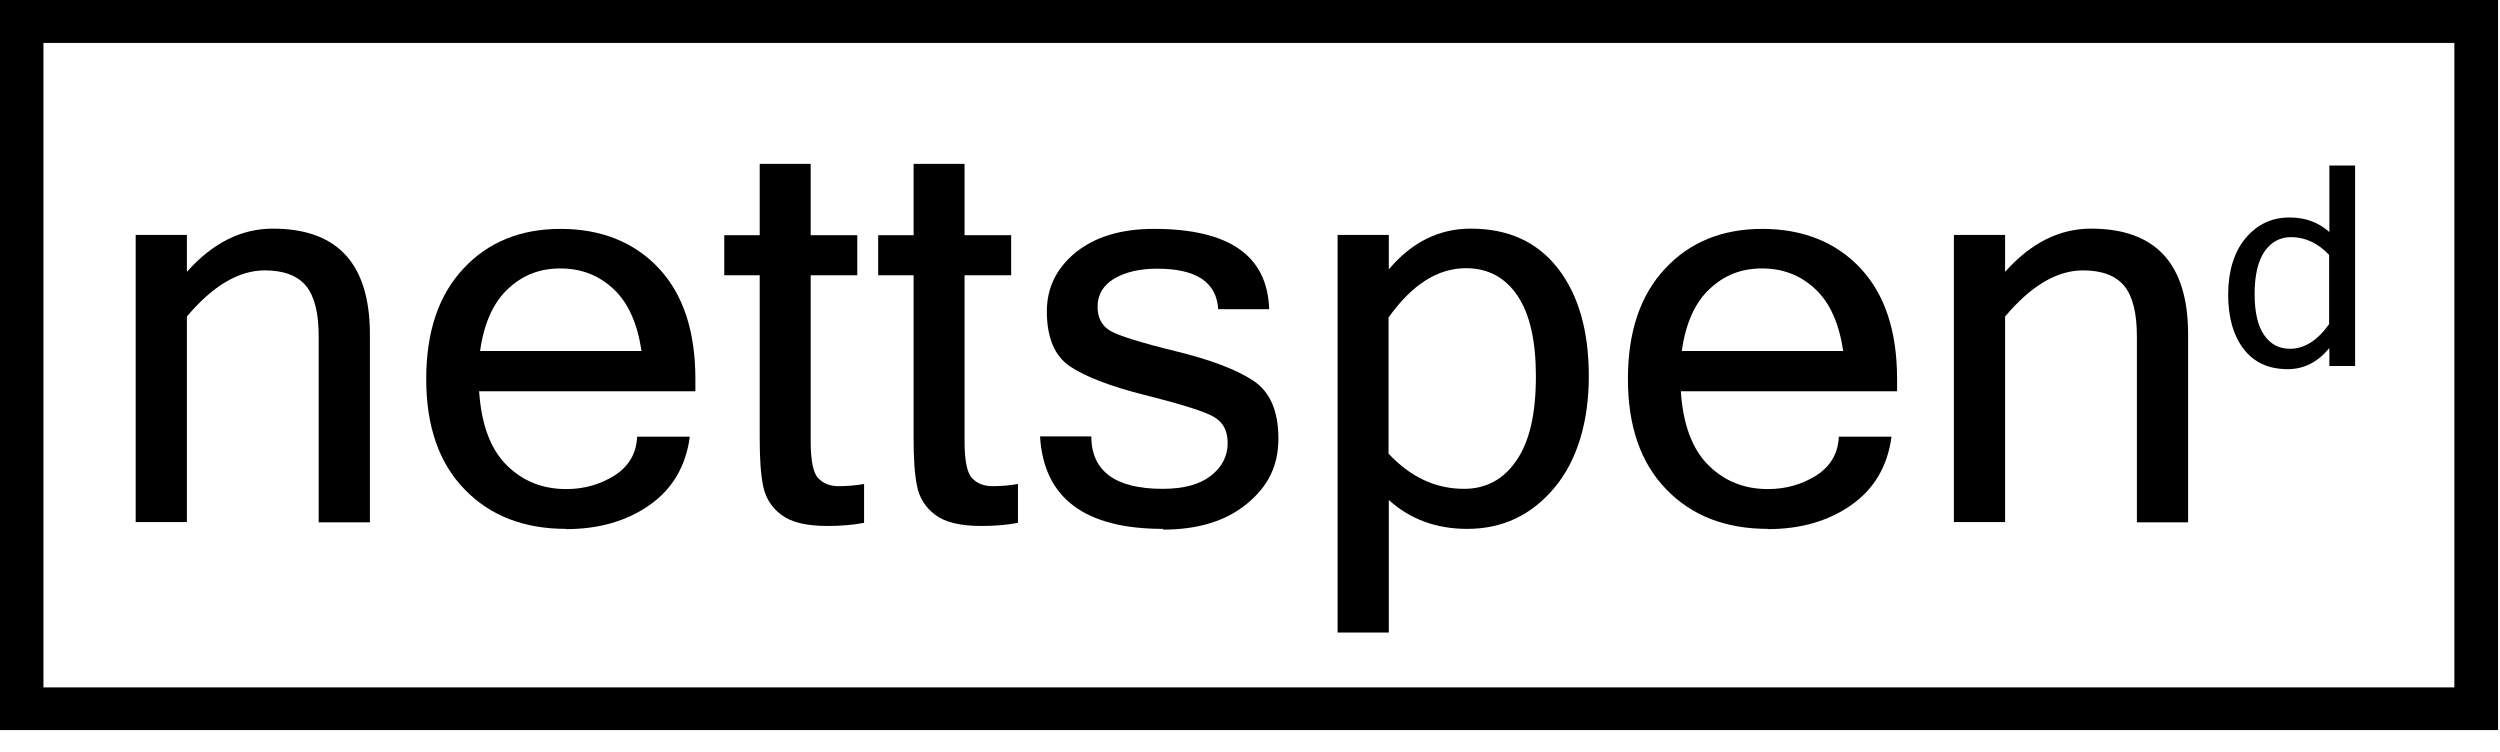
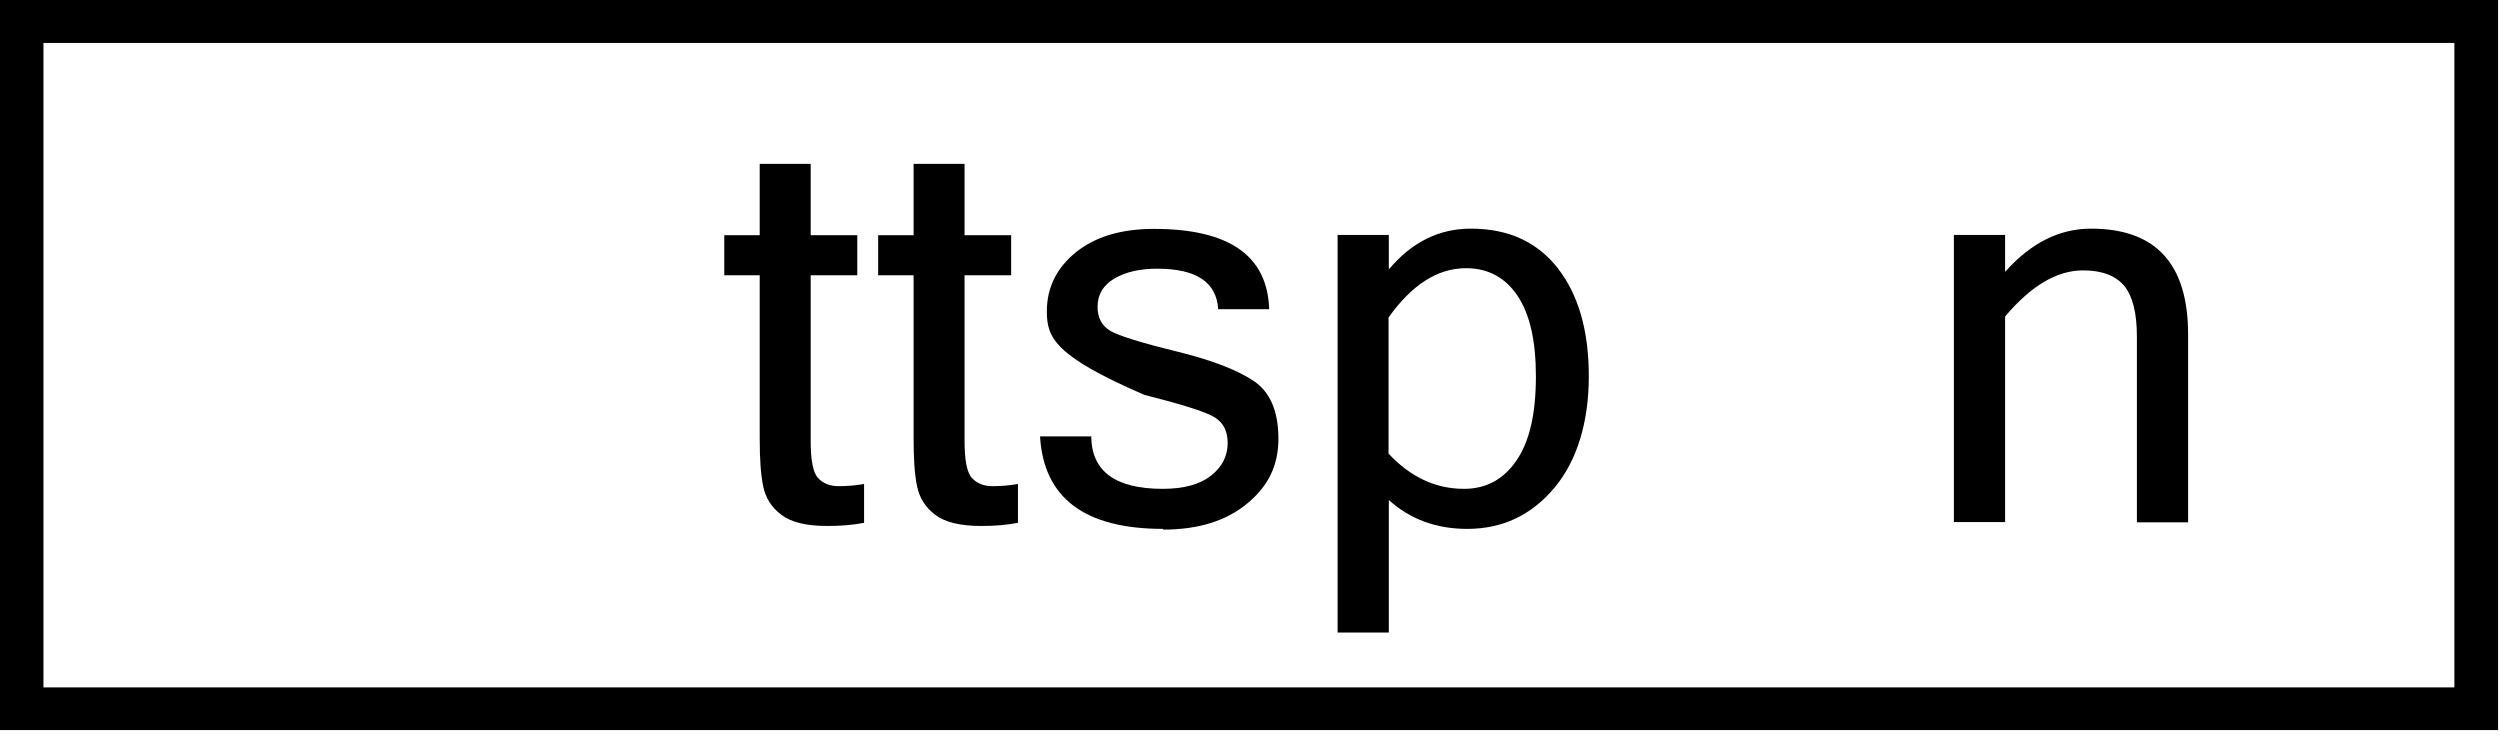
<svg xmlns="http://www.w3.org/2000/svg" width="103" height="31" viewBox="0 0 103 31" fill="none">
  <g clip-path="url(#clip0_98_187)">
    <path d="M102.92 30.08H0V0H102.92V30.08ZM1.79 28.32H101.12V1.77H1.79V28.32Z" fill="black" />
-     <path d="M7.71 11.19C8.76 10.01 9.94 9.42 11.24 9.42C13.91 9.42 15.24 10.87 15.24 13.78V21.52H13.13V13.87C13.13 12.9 12.96 12.21 12.61 11.78C12.26 11.36 11.7 11.14 10.91 11.14C9.84 11.14 8.77 11.77 7.7 13.04V21.51H5.59V9.68H7.7V11.19H7.71Z" fill="black" />
-     <path d="M23.33 21.79C21.59 21.79 20.19 21.25 19.14 20.16C18.08 19.07 17.56 17.55 17.56 15.61C17.56 13.67 18.07 12.16 19.09 11.07C20.11 9.97 21.45 9.43 23.1 9.43C24.75 9.43 26.13 9.97 27.14 11.05C28.15 12.13 28.65 13.65 28.65 15.62V16.12H19.74C19.83 17.49 20.21 18.5 20.87 19.16C21.53 19.82 22.35 20.15 23.33 20.15C24.07 20.15 24.73 19.96 25.32 19.59C25.91 19.21 26.22 18.68 26.25 17.99H28.42C28.26 19.21 27.7 20.15 26.76 20.81C25.82 21.47 24.67 21.8 23.32 21.8L23.33 21.79ZM26.43 14.46C26.26 13.32 25.88 12.47 25.28 11.91C24.68 11.35 23.96 11.06 23.09 11.06C22.22 11.06 21.53 11.34 20.93 11.9C20.33 12.46 19.94 13.31 19.78 14.46H26.43Z" fill="black" />
    <path d="M35.6 21.54C35.14 21.63 34.64 21.67 34.09 21.67C33.23 21.67 32.6 21.52 32.19 21.21C31.78 20.9 31.54 20.51 31.44 20.02C31.34 19.53 31.3 18.88 31.3 18.05V11.34H29.84V9.69H31.3V6.75H33.4V9.69H35.32V11.34H33.4V18.16C33.4 18.97 33.5 19.48 33.71 19.7C33.91 19.92 34.2 20.03 34.55 20.03C34.9 20.03 35.26 20 35.6 19.94V21.53V21.54Z" fill="black" />
    <path d="M41.94 21.54C41.48 21.63 40.98 21.67 40.43 21.67C39.57 21.67 38.94 21.52 38.53 21.21C38.12 20.9 37.88 20.51 37.78 20.02C37.68 19.53 37.64 18.88 37.64 18.05V11.34H36.18V9.69H37.64V6.75H39.74V9.69H41.66V11.34H39.74V18.16C39.74 18.97 39.84 19.48 40.05 19.7C40.25 19.92 40.54 20.03 40.89 20.03C41.24 20.03 41.6 20 41.94 19.94V21.53V21.54Z" fill="black" />
-     <path d="M47.92 21.79C44.69 21.79 43 20.52 42.85 17.98H44.96C44.97 19.42 45.96 20.14 47.9 20.14C48.77 20.14 49.43 19.96 49.89 19.6C50.35 19.24 50.58 18.79 50.58 18.25C50.58 17.71 50.36 17.34 49.91 17.12C49.46 16.9 48.54 16.62 47.15 16.27C45.76 15.92 44.74 15.53 44.09 15.1C43.45 14.67 43.13 13.91 43.13 12.83C43.13 11.85 43.53 11.04 44.33 10.39C45.13 9.75 46.2 9.43 47.54 9.43C50.64 9.43 52.22 10.53 52.29 12.74H50.19C50.12 11.62 49.28 11.07 47.68 11.07C46.97 11.07 46.39 11.2 45.92 11.47C45.46 11.74 45.22 12.13 45.22 12.64C45.22 13.1 45.4 13.43 45.76 13.64C46.12 13.84 47.01 14.12 48.44 14.47C49.87 14.82 50.93 15.22 51.63 15.68C52.33 16.14 52.67 16.94 52.67 18.07C52.67 19.2 52.24 20.04 51.38 20.75C50.52 21.46 49.37 21.82 47.92 21.82V21.79Z" fill="black" />
+     <path d="M47.92 21.79C44.69 21.79 43 20.52 42.85 17.98H44.96C44.97 19.42 45.96 20.14 47.9 20.14C48.77 20.14 49.43 19.96 49.89 19.6C50.35 19.24 50.58 18.79 50.58 18.25C50.58 17.71 50.36 17.34 49.91 17.12C49.46 16.9 48.54 16.62 47.15 16.27C43.45 14.67 43.13 13.91 43.13 12.83C43.13 11.85 43.53 11.04 44.33 10.39C45.13 9.75 46.2 9.43 47.54 9.43C50.64 9.43 52.22 10.53 52.29 12.74H50.19C50.12 11.62 49.28 11.07 47.68 11.07C46.97 11.07 46.39 11.2 45.92 11.47C45.46 11.74 45.22 12.13 45.22 12.64C45.22 13.1 45.4 13.43 45.76 13.64C46.12 13.84 47.01 14.12 48.44 14.47C49.87 14.82 50.93 15.22 51.63 15.68C52.33 16.14 52.67 16.94 52.67 18.07C52.67 19.2 52.24 20.04 51.38 20.75C50.52 21.46 49.37 21.82 47.92 21.82V21.79Z" fill="black" />
    <path d="M57.219 11.1C58.159 9.98 59.279 9.42 60.599 9.42C62.149 9.42 63.339 9.97 64.189 11.06C65.039 12.16 65.459 13.64 65.459 15.5C65.459 17.36 64.989 18.97 64.039 20.1C63.089 21.23 61.899 21.79 60.449 21.79C59.169 21.79 58.089 21.39 57.219 20.6V26.06H55.109V9.68H57.219V11.1ZM57.219 18.7C58.119 19.66 59.149 20.14 60.319 20.14C61.229 20.14 61.949 19.75 62.479 18.97C63.019 18.19 63.279 17.04 63.279 15.5C63.279 14.04 63.029 12.94 62.519 12.18C62.009 11.43 61.309 11.05 60.399 11.05C59.229 11.05 58.169 11.73 57.209 13.08V18.7H57.219Z" fill="black" />
-     <path d="M72.84 21.79C71.1 21.79 69.7 21.25 68.65 20.16C67.59 19.07 67.07 17.55 67.07 15.61C67.07 13.67 67.58 12.16 68.6 11.07C69.62 9.97 70.96 9.43 72.61 9.43C74.26 9.43 75.64 9.97 76.65 11.05C77.66 12.13 78.16 13.65 78.16 15.62V16.12H69.25C69.34 17.49 69.72 18.5 70.38 19.16C71.04 19.82 71.86 20.15 72.84 20.15C73.58 20.15 74.24 19.96 74.83 19.59C75.42 19.21 75.73 18.68 75.76 17.99H77.93C77.77 19.21 77.21 20.15 76.27 20.81C75.33 21.47 74.18 21.8 72.83 21.8L72.84 21.79ZM75.94 14.46C75.77 13.32 75.39 12.47 74.79 11.91C74.19 11.35 73.47 11.06 72.6 11.06C71.73 11.06 71.04 11.34 70.44 11.9C69.84 12.46 69.45 13.31 69.29 14.46H75.94Z" fill="black" />
    <path d="M82.62 11.19C83.67 10.01 84.85 9.42 86.15 9.42C88.82 9.42 90.15 10.87 90.15 13.78V21.52H88.04V13.87C88.04 12.9 87.87 12.21 87.52 11.78C87.17 11.36 86.61 11.14 85.82 11.14C84.75 11.14 83.68 11.77 82.61 13.04V21.51H80.5V9.68H82.61V11.19H82.62Z" fill="black" />
-     <path d="M95.96 14.35C95.49 14.92 94.92 15.21 94.25 15.21C93.47 15.21 92.86 14.93 92.44 14.38C92.01 13.82 91.8 13.07 91.8 12.13C91.8 11.19 92.04 10.38 92.52 9.81C93 9.24 93.6 8.96 94.33 8.96C94.98 8.96 95.52 9.16 95.97 9.56V6.82H97.03V15.08H95.97V14.36L95.96 14.35ZM95.96 13.34V10.5C95.5 10.02 94.98 9.77 94.39 9.77C93.94 9.77 93.57 9.97 93.3 10.36C93.03 10.75 92.89 11.34 92.89 12.12C92.89 12.86 93.02 13.42 93.28 13.8C93.54 14.18 93.89 14.37 94.35 14.37C94.94 14.37 95.48 14.03 95.97 13.34H95.96Z" fill="black" />
  </g>
  <defs>
    <clipPath id="clip0_98_187">
      <rect width="102.92" height="30.08" fill="white" />
    </clipPath>
  </defs>
</svg>